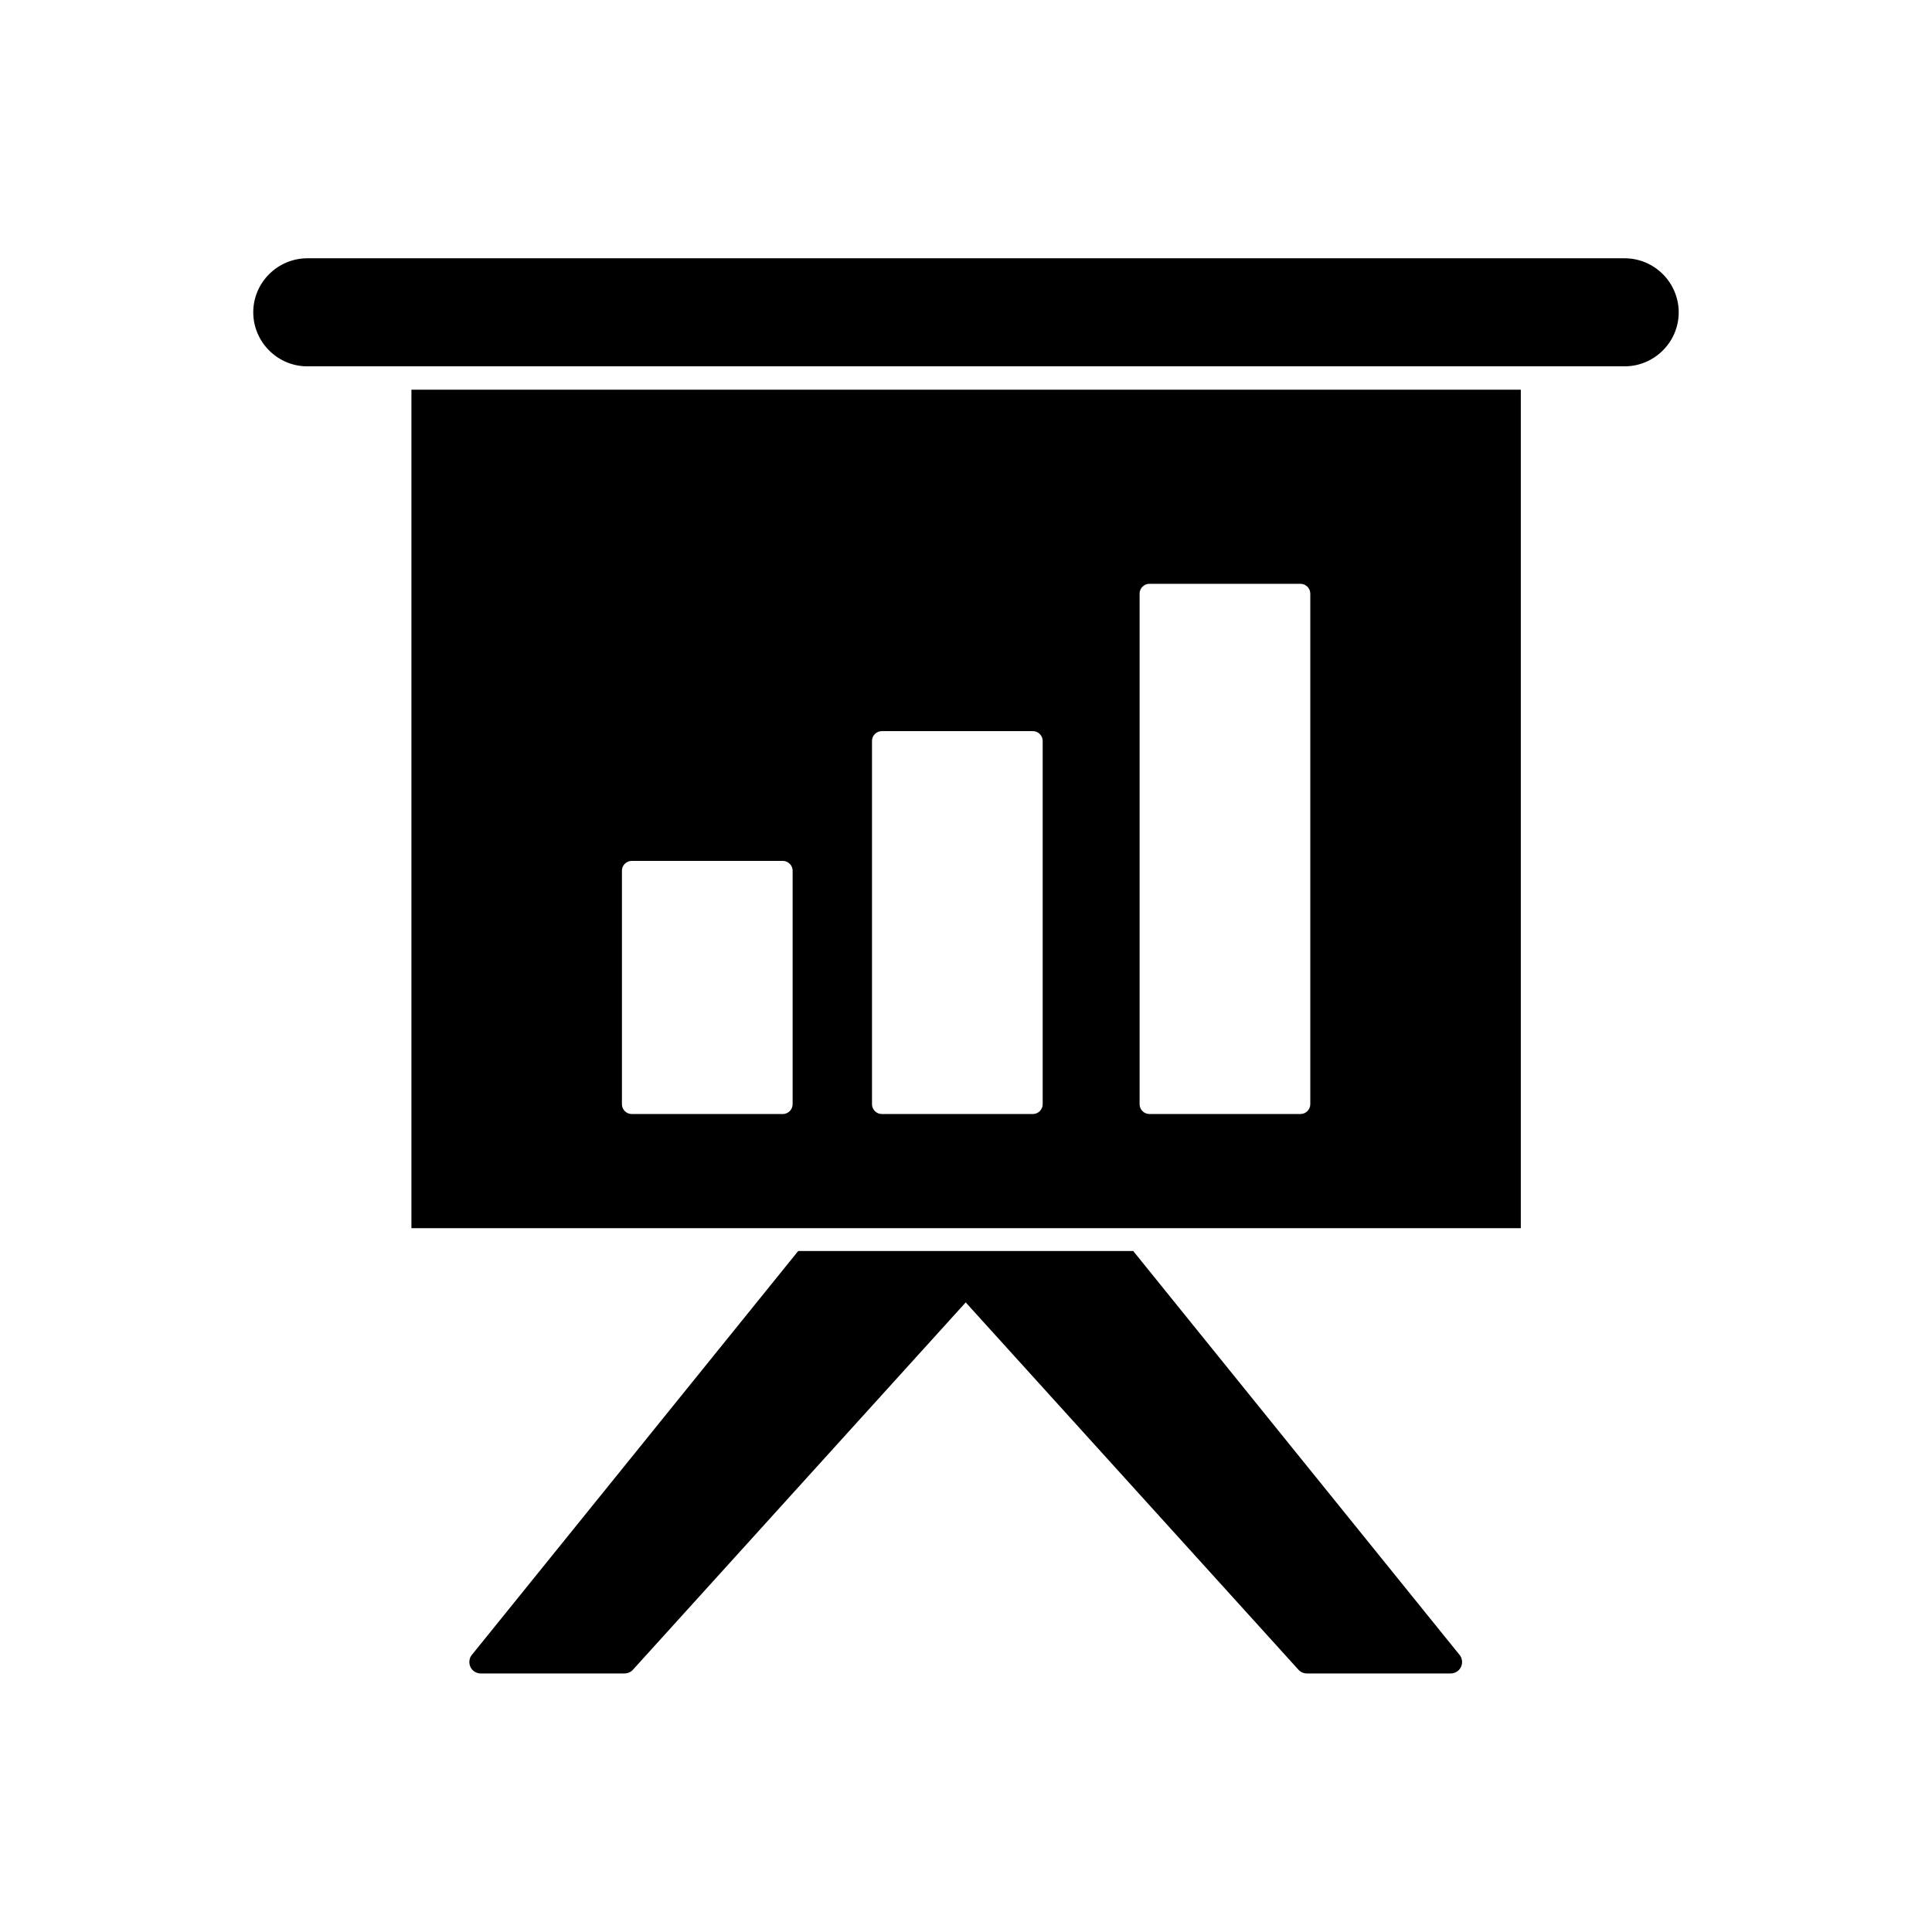
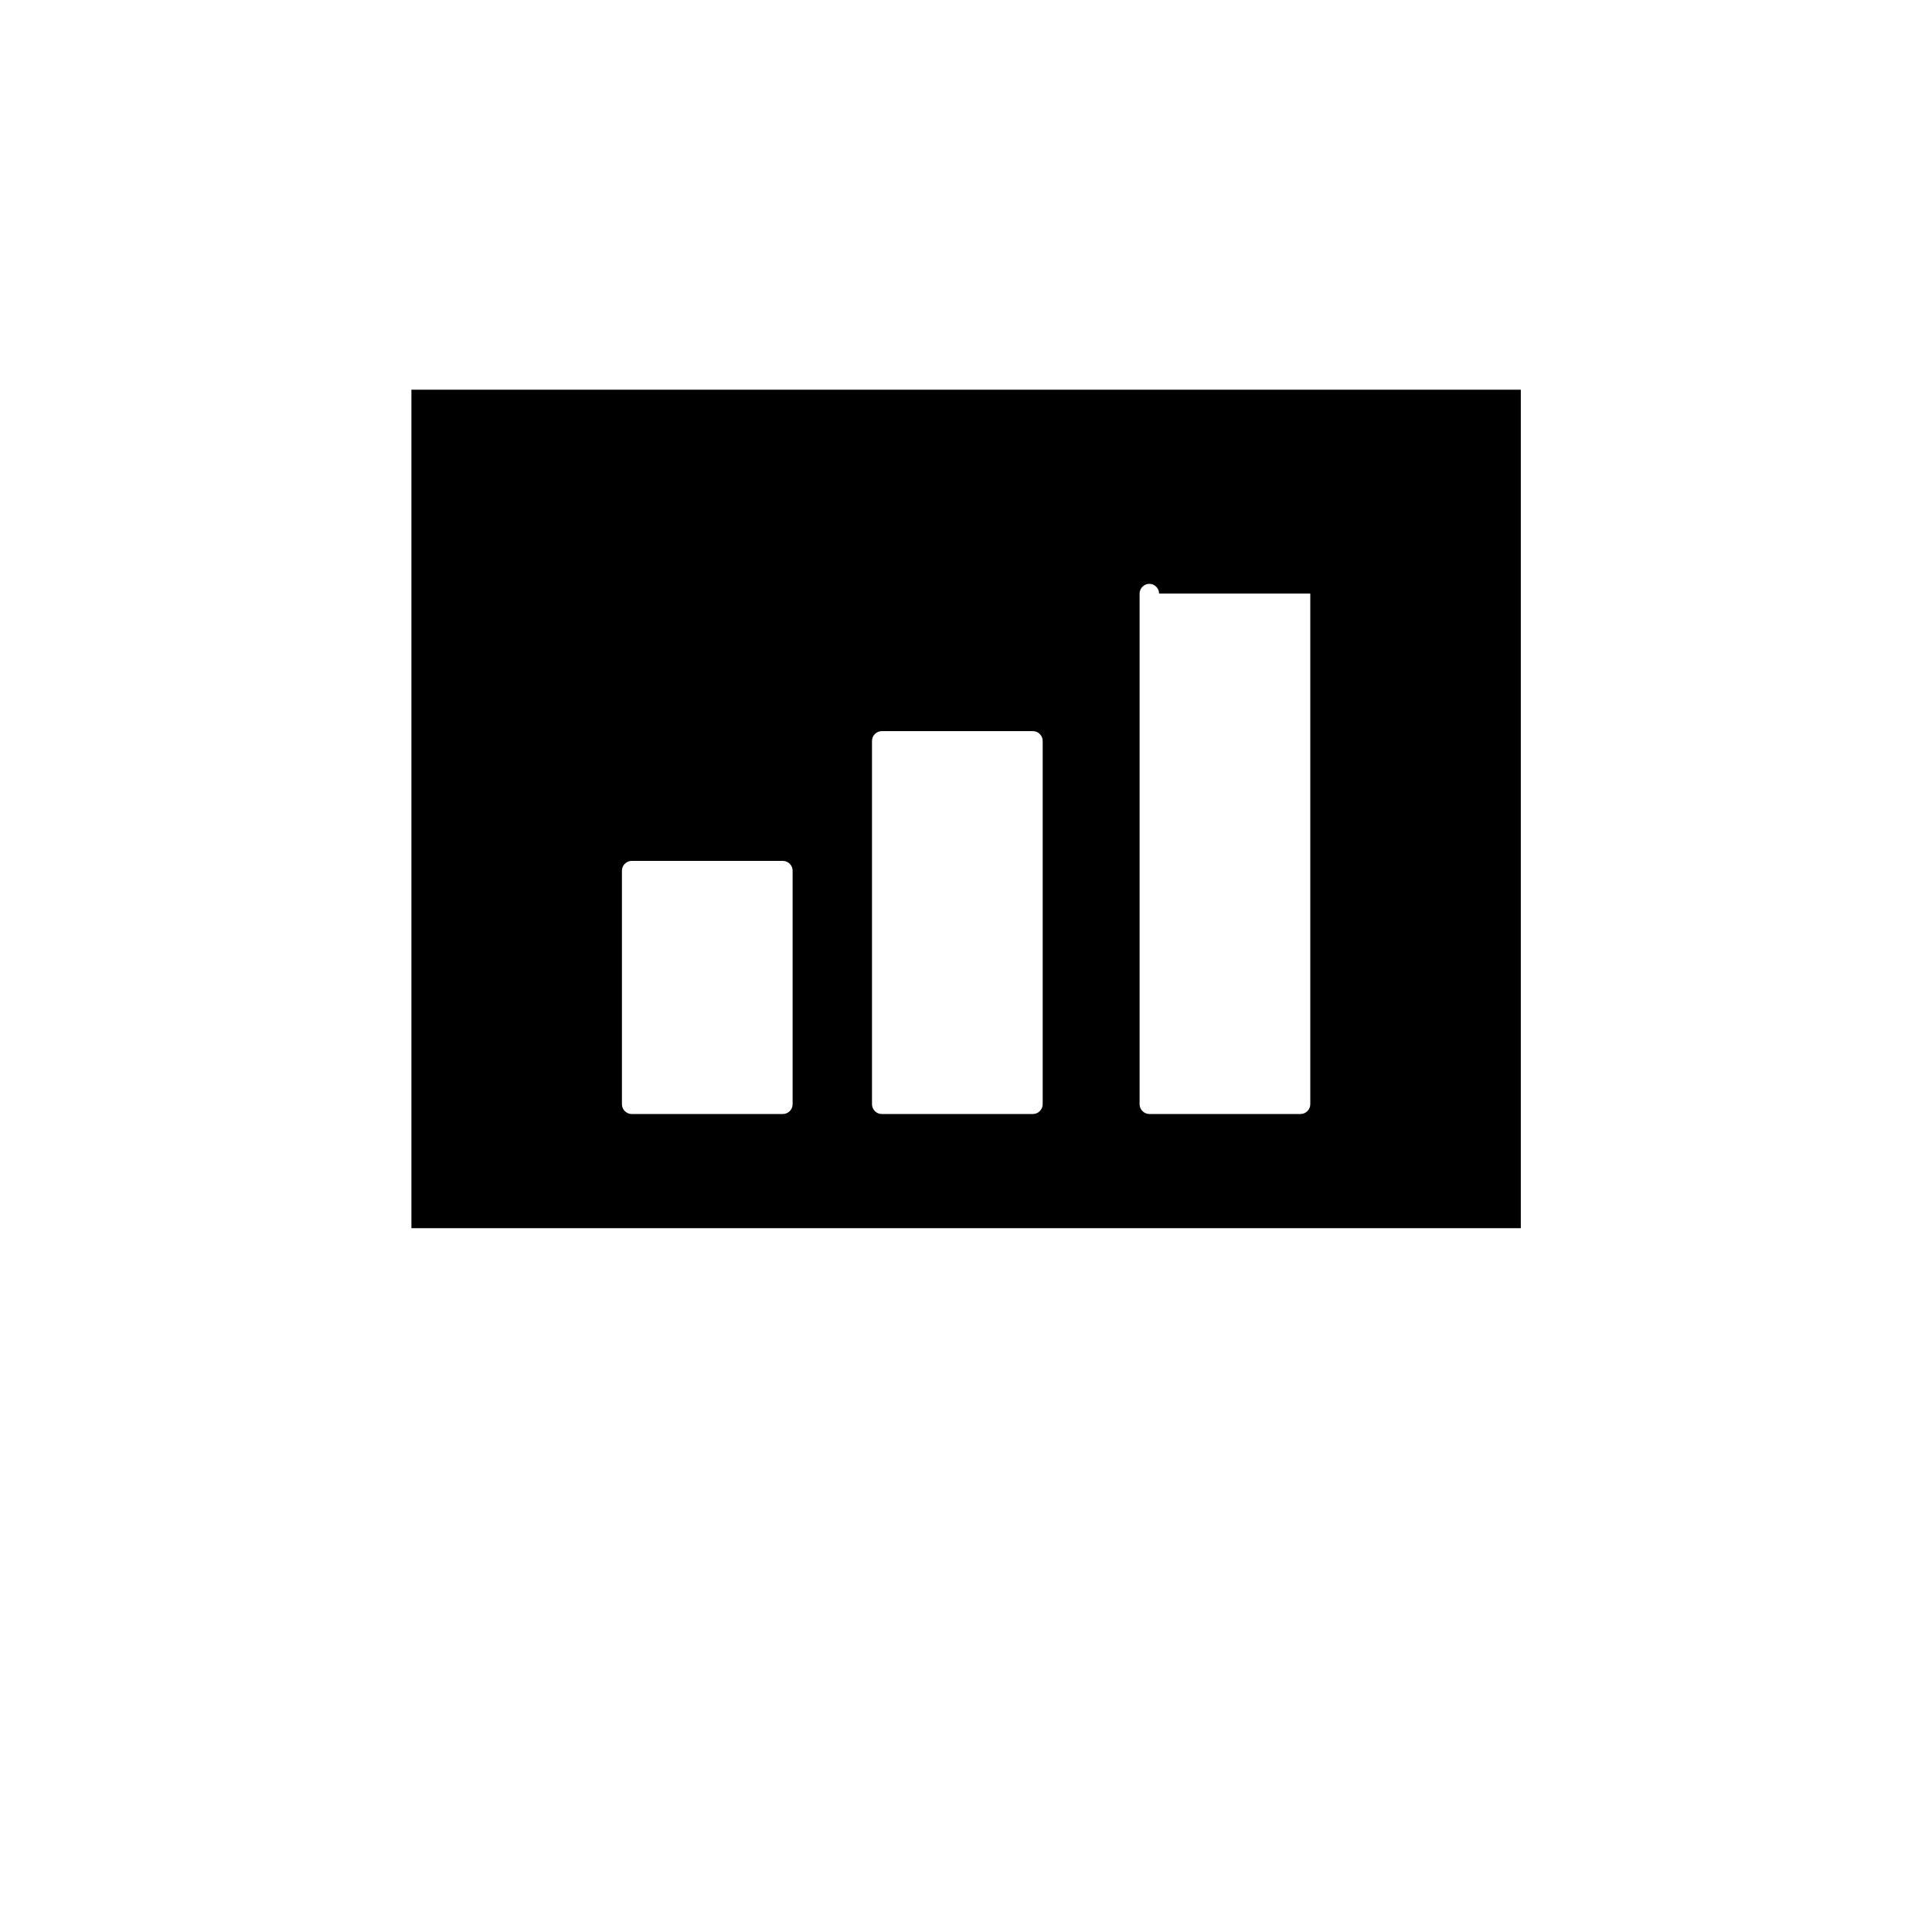
<svg xmlns="http://www.w3.org/2000/svg" fill="#000000" width="800px" height="800px" version="1.1" viewBox="144 144 512 512">
  <g>
-     <path d="m225.43 212.45c-3.836 0-7.453 1.551-10.109 4.207-2.731 2.731-4.207 6.348-4.207 10.109 0 3.836 1.551 7.453 4.207 10.109 2.731 2.731 6.348 4.207 10.109 4.207h349.13c3.836 0 7.453-1.551 10.109-4.207 2.731-2.731 4.207-6.348 4.207-10.109 0-3.836-1.551-7.453-4.207-10.109-2.731-2.731-6.348-4.207-10.109-4.207z" fill-rule="evenodd" />
-     <path d="m399.96 489.11-88.113 97.266c-0.59 0.738-1.477 1.105-2.363 1.105h-38.078c-1.699 0-3.027-1.328-3.027-3.027 0-0.812 0.297-1.551 0.812-2.066l86.344-106.86h88.777l86.344 106.86c0.516 0.516 0.812 1.254 0.812 2.066 0 1.699-1.328 3.027-3.027 3.027h-38.078c-0.887 0-1.77-0.367-2.363-1.105l-88.113-97.266z" />
-     <path d="m253.03 469.48h294v-222.2h-294zm238.21-168.18v135.34c0 1.402-1.18 2.582-2.582 2.582h-40.07c-1.402 0-2.582-1.18-2.582-2.582v-135.34c0-1.402 1.18-2.582 2.582-2.582h40.07c1.402 0 2.582 1.18 2.582 2.582zm-73.5 36.457h-40.07c-1.402 0-2.582 1.18-2.582 2.582v96.305c0 1.402 1.18 2.582 2.582 2.582h40.07c1.402 0 2.582-1.18 2.582-2.582v-96.305c0-1.402-1.18-2.582-2.582-2.582zm-106.34 34.391h40.07c1.402 0 2.582 1.18 2.582 2.582v61.914c0 1.402-1.18 2.582-2.582 2.582h-40.07c-1.402 0-2.582-1.18-2.582-2.582v-61.914c0-1.402 1.18-2.582 2.582-2.582z" fill-rule="evenodd" />
+     <path d="m253.03 469.48h294v-222.2h-294zm238.21-168.18v135.34c0 1.402-1.18 2.582-2.582 2.582h-40.07c-1.402 0-2.582-1.18-2.582-2.582v-135.34c0-1.402 1.18-2.582 2.582-2.582c1.402 0 2.582 1.18 2.582 2.582zm-73.5 36.457h-40.07c-1.402 0-2.582 1.18-2.582 2.582v96.305c0 1.402 1.18 2.582 2.582 2.582h40.07c1.402 0 2.582-1.18 2.582-2.582v-96.305c0-1.402-1.18-2.582-2.582-2.582zm-106.34 34.391h40.07c1.402 0 2.582 1.18 2.582 2.582v61.914c0 1.402-1.18 2.582-2.582 2.582h-40.07c-1.402 0-2.582-1.18-2.582-2.582v-61.914c0-1.402 1.18-2.582 2.582-2.582z" fill-rule="evenodd" />
  </g>
</svg>